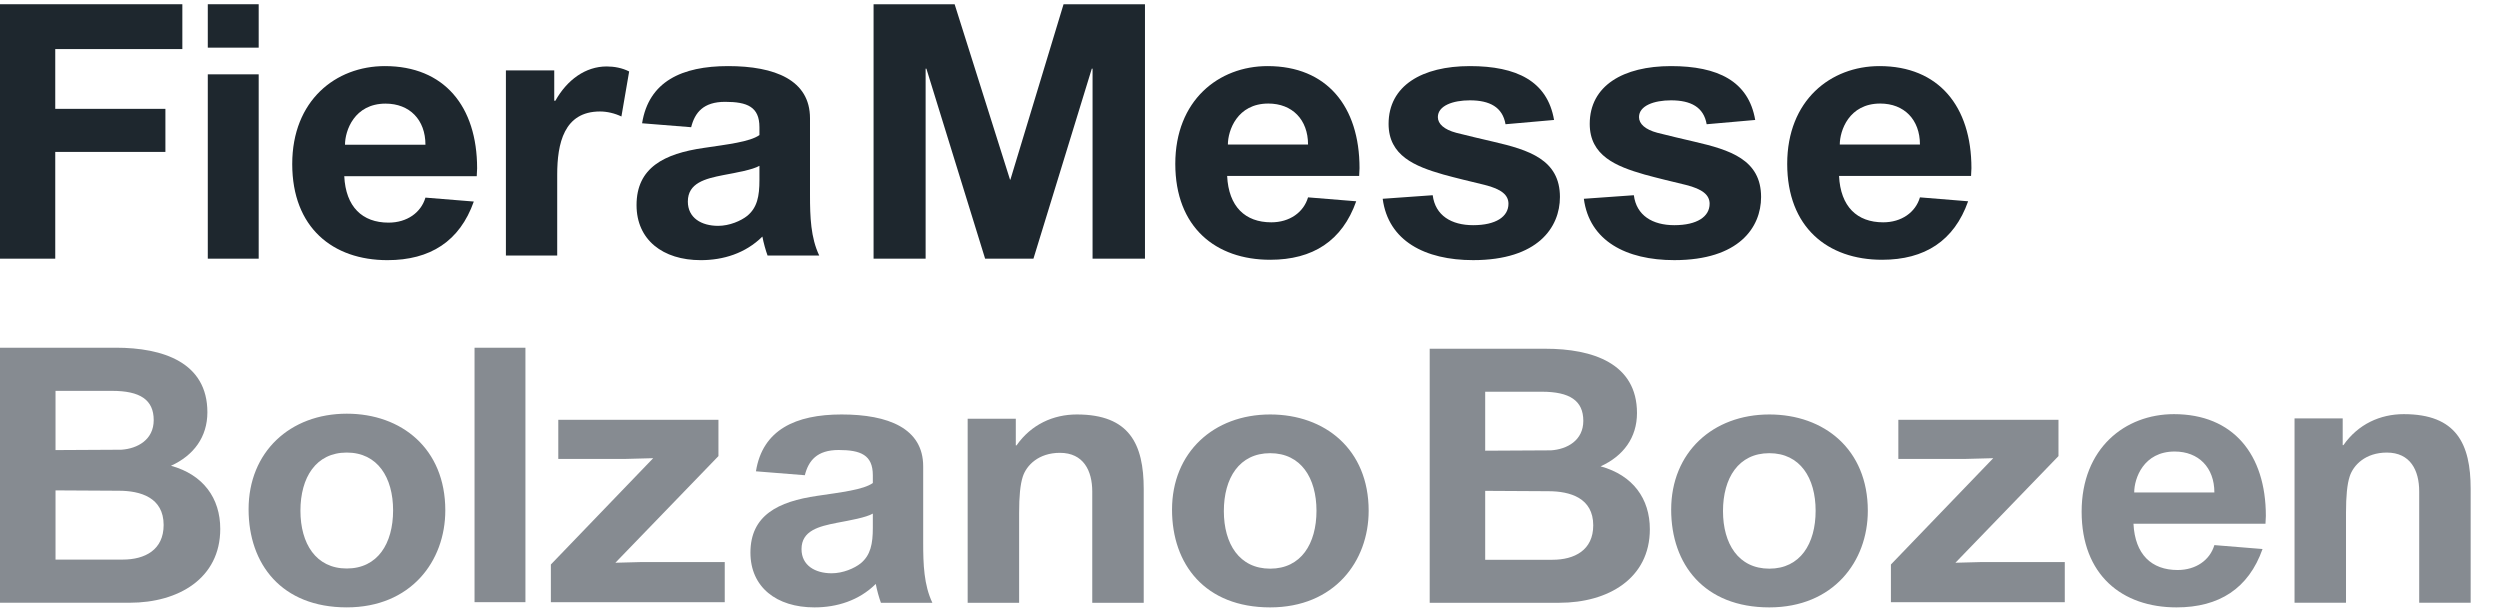
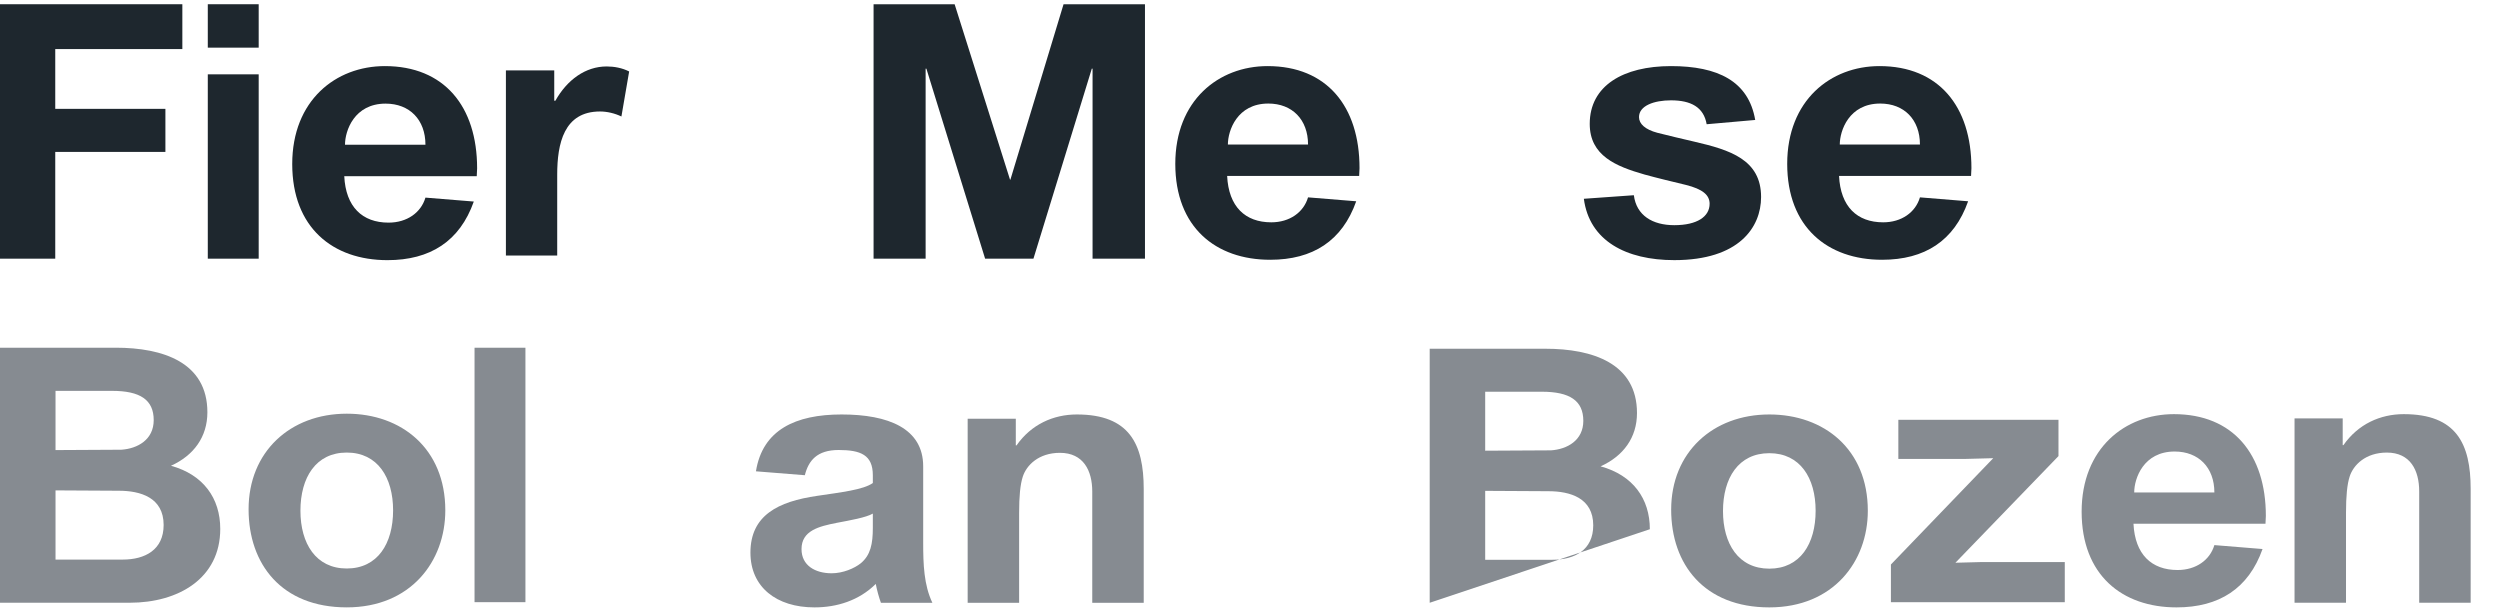
<svg xmlns="http://www.w3.org/2000/svg" width="196px" height="48px" viewBox="0 0 196 48" version="1.1">
  <g id="Symbols" stroke="none" stroke-width="1" fill="none" fill-rule="evenodd">
    <g id="Menu/120-V2">
      <g id="Logo/black">
        <g id="fiera" transform="translate(0, 0.332)" fill="#1E272E">
          <polygon id="Fill-2" points="-8.02913291e-13 19.948 -8.02913291e-13 -1.77635684e-15 14.296 -1.77635684e-15 14.296 3.515 4.332 3.515 4.332 8.202 12.968 8.202 12.968 11.578 4.332 11.578 4.332 19.948" />
          <path d="M16.291,3.404 L20.281,3.404 L20.281,-1.77635684e-15 L16.291,-1.77635684e-15 L16.291,3.404 Z M16.291,19.948 L20.281,19.948 L20.281,5.496 L16.291,5.496 L16.291,19.948 Z" id="Fill-3" />
          <path d="M30.173,4.85 C34.831,4.85 37.406,8.016 37.406,12.864 C37.406,13.059 37.377,13.284 37.377,13.48 L26.99,13.48 C27.106,15.89 28.408,17.122 30.462,17.122 C31.909,17.122 33.008,16.338 33.355,15.161 L37.146,15.469 C36.046,18.579 33.732,20.064 30.375,20.064 C26.093,20.064 22.911,17.514 22.911,12.527 C22.911,7.54 26.325,4.85 30.173,4.85 M27.048,11.014 L33.355,11.014 C33.355,9.053 32.111,7.792 30.231,7.792 C27.771,7.792 27.048,9.921 27.048,11.014" id="Fill-4" />
          <path d="M49.326,5.271 L48.719,8.801 C48.198,8.549 47.591,8.408 47.041,8.408 C44.206,8.408 43.685,10.93 43.685,13.368 L43.685,19.7 L39.663,19.7 L39.663,5.186 L43.453,5.186 L43.453,7.568 L43.54,7.568 C44.466,5.915 45.913,4.878 47.562,4.878 C48.14,4.878 48.777,4.99 49.326,5.271" id="Fill-6" />
-           <path d="M63.504,8.941 L63.504,14.965 C63.504,16.674 63.561,18.299 64.227,19.7 L60.176,19.7 C60.032,19.308 59.858,18.691 59.771,18.215 C58.441,19.532 56.705,20.064 54.94,20.064 C51.96,20.064 49.905,18.467 49.905,15.749 C49.905,12.807 52.075,11.714 55.171,11.266 C57.052,10.986 58.788,10.79 59.54,10.258 L59.54,9.641 C59.54,8.044 58.585,7.652 56.849,7.652 C55.142,7.652 54.477,8.493 54.187,9.641 L50.34,9.333 C50.86,6.055 53.464,4.85 57.081,4.85 C60.755,4.85 63.504,5.943 63.504,8.941 M58.585,16.59 C59.366,15.945 59.54,15.049 59.54,13.788 L59.54,12.667 C59.019,12.975 57.746,13.2 56.705,13.396 C55.287,13.676 53.927,14.012 53.927,15.469 C53.927,16.758 54.998,17.374 56.3,17.374 C57.196,17.374 58.093,16.982 58.585,16.59" id="Fill-8" />
          <polygon id="Fill-11" points="89.766 -1.77635684e-15 89.766 19.948 85.657 19.948 85.657 5.05 85.598 5.05 81.022 19.948 77.233 19.948 72.628 5.05 72.569 5.05 72.569 19.948 68.488 19.948 68.488 -1.77635684e-15 74.843 -1.77635684e-15 79.186 13.754 79.215 13.754 83.383 -1.77635684e-15" />
          <path d="M99.38,4.85 C104.021,4.85 106.587,8.01 106.587,12.848 C106.587,13.043 106.558,13.267 106.558,13.462 L96.208,13.462 C96.324,15.868 97.621,17.098 99.668,17.098 C101.109,17.098 102.205,16.315 102.551,15.141 L106.327,15.448 C105.232,18.552 102.926,20.034 99.581,20.034 C95.314,20.034 92.143,17.489 92.143,12.512 C92.143,7.534 95.545,4.85 99.38,4.85 M96.266,11.002 L102.551,11.002 C102.551,9.045 101.311,7.786 99.437,7.786 C96.987,7.786 96.266,9.911 96.266,11.002" id="Fill-12" />
-           <path d="M108.403,15.252 L112.324,14.973 C112.526,16.567 113.794,17.322 115.495,17.322 C117.283,17.322 118.263,16.651 118.263,15.644 C118.263,14.973 117.744,14.497 116.389,14.162 C115.236,13.882 114.169,13.63 113.16,13.351 C110.912,12.708 108.865,11.869 108.865,9.38 C108.865,6.388 111.488,4.85 115.236,4.85 C118.897,4.85 121.319,6.024 121.838,9.073 L118.033,9.408 C117.802,8.066 116.793,7.534 115.236,7.534 C113.91,7.534 112.728,7.954 112.728,8.849 C112.728,9.38 113.218,9.827 114.169,10.079 C115.034,10.303 116.129,10.554 117.081,10.778 C119.849,11.421 122.299,12.176 122.299,15.113 C122.299,17.49 120.569,20.062 115.495,20.062 C111.718,20.062 108.836,18.552 108.403,15.252" id="Fill-14" />
          <path d="M124.174,15.252 L128.094,14.973 C128.296,16.567 129.565,17.322 131.265,17.322 C133.053,17.322 134.034,16.651 134.034,15.644 C134.034,14.973 133.514,14.497 132.159,14.162 C131.006,13.882 129.94,13.63 128.931,13.351 C126.682,12.708 124.635,11.869 124.635,9.38 C124.635,6.388 127.259,4.85 131.006,4.85 C134.667,4.85 137.089,6.024 137.608,9.073 L133.802,9.408 C133.572,8.066 132.563,7.534 131.006,7.534 C129.68,7.534 128.498,7.954 128.498,8.849 C128.498,9.38 128.988,9.827 129.94,10.079 C130.805,10.303 131.9,10.554 132.851,10.778 C135.619,11.421 138.069,12.176 138.069,15.113 C138.069,17.49 136.339,20.062 131.265,20.062 C127.489,20.062 124.606,18.552 124.174,15.252" id="Fill-16" />
          <path d="M147.353,4.85 C151.994,4.85 154.56,8.01 154.56,12.848 C154.56,13.043 154.531,13.267 154.531,13.462 L144.181,13.462 C144.297,15.868 145.594,17.098 147.641,17.098 C149.082,17.098 150.178,16.315 150.524,15.141 L154.301,15.448 C153.205,18.552 150.899,20.034 147.554,20.034 C143.288,20.034 140.117,17.489 140.117,12.512 C140.117,7.534 143.518,4.85 147.353,4.85 M144.239,11.002 L150.524,11.002 C150.524,9.045 149.284,7.786 147.41,7.786 C144.96,7.786 144.239,9.911 144.239,11.002" id="Fill-18" />
        </g>
        <g id="bolzano" transform="translate(0, 27.26)" fill="#868B91">
          <path d="M1.71240799e-12,19.994 L1.71240799e-12,-2.48689958e-14 L9.081,-2.48689958e-14 C12.771,-2.48689958e-14 16.259,1.147 16.259,5.062 C16.259,6.991 15.193,8.445 13.405,9.256 C15.942,9.955 17.268,11.801 17.268,14.206 C17.268,18.093 13.981,19.994 10.177,19.994 L1.71240799e-12,19.994 Z M9.514,7.998 C10.782,7.914 12.051,7.215 12.051,5.677 C12.051,4.083 10.984,3.384 8.793,3.384 L4.353,3.384 L4.353,8.026 L9.514,7.998 Z M9.629,16.611 C11.358,16.611 12.829,15.856 12.829,13.898 C12.829,11.745 11.012,11.214 9.311,11.214 L4.353,11.186 L4.353,16.611 L9.629,16.611 Z" id="Fill-20" />
          <path d="M27.186,5.173 C31.482,5.173 34.912,7.914 34.912,12.752 C34.912,16.75 32.203,20.358 27.186,20.358 C22.084,20.358 19.489,16.974 19.489,12.668 C19.489,8.166 22.747,5.173 27.186,5.173 M27.186,17.31 C29.608,17.31 30.819,15.352 30.819,12.752 C30.819,10.179 29.608,8.221 27.186,8.221 C24.765,8.221 23.554,10.179 23.554,12.78 C23.554,15.352 24.765,17.31 27.186,17.31" id="Fill-22" />
          <polygon id="Fill-25" points="37.204 19.95 41.194 19.95 41.194 0.002 37.204 0.002" />
-           <polygon id="Fill-26" points="48.246 16.859 50.338 16.804 56.82 16.804 56.82 19.95 43.188 19.95 43.188 16.997 51.21 8.662 49.089 8.718 43.77 8.718 43.77 5.654 56.326 5.654 56.326 8.497" />
          <path d="M72.378,9.301 L72.378,15.29 C72.378,16.989 72.435,18.604 73.098,19.997 L69.064,19.997 C68.92,19.607 68.747,18.994 68.661,18.521 C67.335,19.83 65.606,20.359 63.848,20.359 C60.88,20.359 58.834,18.771 58.834,16.069 C58.834,13.145 60.996,12.058 64.079,11.613 C65.952,11.334 67.681,11.139 68.43,10.61 L68.43,9.997 C68.43,8.409 67.479,8.02 65.75,8.02 C64.049,8.02 63.387,8.855 63.099,9.997 L59.266,9.691 C59.785,6.432 62.378,5.234 65.98,5.234 C69.641,5.234 72.378,6.32 72.378,9.301 M67.479,16.905 C68.257,16.264 68.43,15.373 68.43,14.119 L68.43,13.005 C67.911,13.312 66.643,13.535 65.606,13.73 C64.194,14.008 62.839,14.342 62.839,15.791 C62.839,17.072 63.906,17.685 65.203,17.685 C66.096,17.685 66.989,17.295 67.479,16.905" id="Fill-27" />
          <path d="M85.633,11.278 C85.633,9.635 84.941,8.242 83.097,8.242 C81.426,8.242 80.475,9.217 80.187,10.109 C79.985,10.721 79.899,11.668 79.899,12.95 L79.899,19.997 L75.865,19.997 L75.865,5.568 L79.639,5.568 L79.639,7.657 L79.697,7.657 C80.849,6.014 82.579,5.234 84.423,5.234 C88.544,5.234 89.668,7.546 89.668,11.083 L89.668,19.997 L85.633,19.997 L85.633,11.278 Z" id="Fill-29" />
-           <path d="M99.581,5.234 C103.874,5.234 107.303,7.964 107.303,12.783 C107.303,16.766 104.594,20.359 99.581,20.359 C94.48,20.359 91.887,16.989 91.887,12.699 C91.887,8.215 95.143,5.234 99.581,5.234 M99.581,17.323 C102.001,17.323 103.212,15.373 103.212,12.783 C103.212,10.22 102.001,8.27 99.581,8.27 C97.16,8.27 95.95,10.22 95.95,12.811 C95.95,15.373 97.16,17.323 99.581,17.323" id="Fill-31" />
-           <path d="M112.088,19.997 L112.088,0.081 L121.164,0.081 C124.853,0.081 128.34,1.223 128.34,5.123 C128.34,7.045 127.274,8.493 125.487,9.301 C128.023,9.997 129.348,11.836 129.348,14.231 C129.348,18.103 126.064,19.997 122.26,19.997 L112.088,19.997 Z M121.597,8.047 C122.865,7.964 124.132,7.268 124.132,5.736 C124.132,4.148 123.066,3.451 120.876,3.451 L116.439,3.451 L116.439,8.075 L121.597,8.047 Z M121.712,16.626 C123.441,16.626 124.91,15.874 124.91,13.925 C124.91,11.78 123.095,11.251 121.395,11.251 L116.439,11.223 L116.439,16.626 L121.712,16.626 Z" id="Fill-33" />
+           <path d="M112.088,19.997 L112.088,0.081 L121.164,0.081 C124.853,0.081 128.34,1.223 128.34,5.123 C128.34,7.045 127.274,8.493 125.487,9.301 C128.023,9.997 129.348,11.836 129.348,14.231 L112.088,19.997 Z M121.597,8.047 C122.865,7.964 124.132,7.268 124.132,5.736 C124.132,4.148 123.066,3.451 120.876,3.451 L116.439,3.451 L116.439,8.075 L121.597,8.047 Z M121.712,16.626 C123.441,16.626 124.91,15.874 124.91,13.925 C124.91,11.78 123.095,11.251 121.395,11.251 L116.439,11.223 L116.439,16.626 L121.712,16.626 Z" id="Fill-33" />
          <path d="M138.715,5.234 C143.008,5.234 146.437,7.964 146.437,12.783 C146.437,16.766 143.728,20.359 138.715,20.359 C133.614,20.359 131.02,16.989 131.02,12.699 C131.02,8.215 134.276,5.234 138.715,5.234 M138.715,17.323 C141.135,17.323 142.345,15.373 142.345,12.783 C142.345,10.22 141.135,8.27 138.715,8.27 C136.294,8.27 135.083,10.22 135.083,12.811 C135.083,15.373 136.294,17.323 138.715,17.323" id="Fill-35" />
          <polygon id="Fill-38" points="153.305 16.859 155.398 16.804 161.879 16.804 161.879 19.95 148.248 19.95 148.248 16.997 156.27 8.662 154.148 8.718 148.83 8.718 148.83 5.654 161.385 5.654 161.385 8.497" />
          <path d="M170.436,5.209 C175.077,5.209 177.643,8.362 177.643,13.189 C177.643,13.384 177.614,13.607 177.614,13.802 L167.265,13.802 C167.38,16.202 168.677,17.429 170.724,17.429 C172.165,17.429 173.261,16.648 173.607,15.476 L177.383,15.783 C176.288,18.88 173.981,20.359 170.638,20.359 C166.371,20.359 163.2,17.82 163.2,12.854 C163.2,7.888 166.602,5.209 170.436,5.209 M167.322,11.347 L173.607,11.347 C173.607,9.394 172.367,8.139 170.493,8.139 C168.043,8.139 167.322,10.259 167.322,11.347" id="Fill-39" />
          <path d="M189.665,11.263 C189.665,9.617 188.973,8.222 187.128,8.222 C185.456,8.222 184.504,9.199 184.216,10.092 C184.014,10.705 183.927,11.654 183.927,12.937 L183.927,19.996 L179.892,19.996 L179.892,5.544 L183.668,5.544 L183.668,7.637 L183.726,7.637 C184.879,5.991 186.609,5.209 188.453,5.209 C192.576,5.209 193.7,7.525 193.7,11.068 L193.7,19.996 L189.665,19.996 L189.665,11.263 Z" id="Fill-41" />
        </g>
      </g>
    </g>
  </g>
</svg>